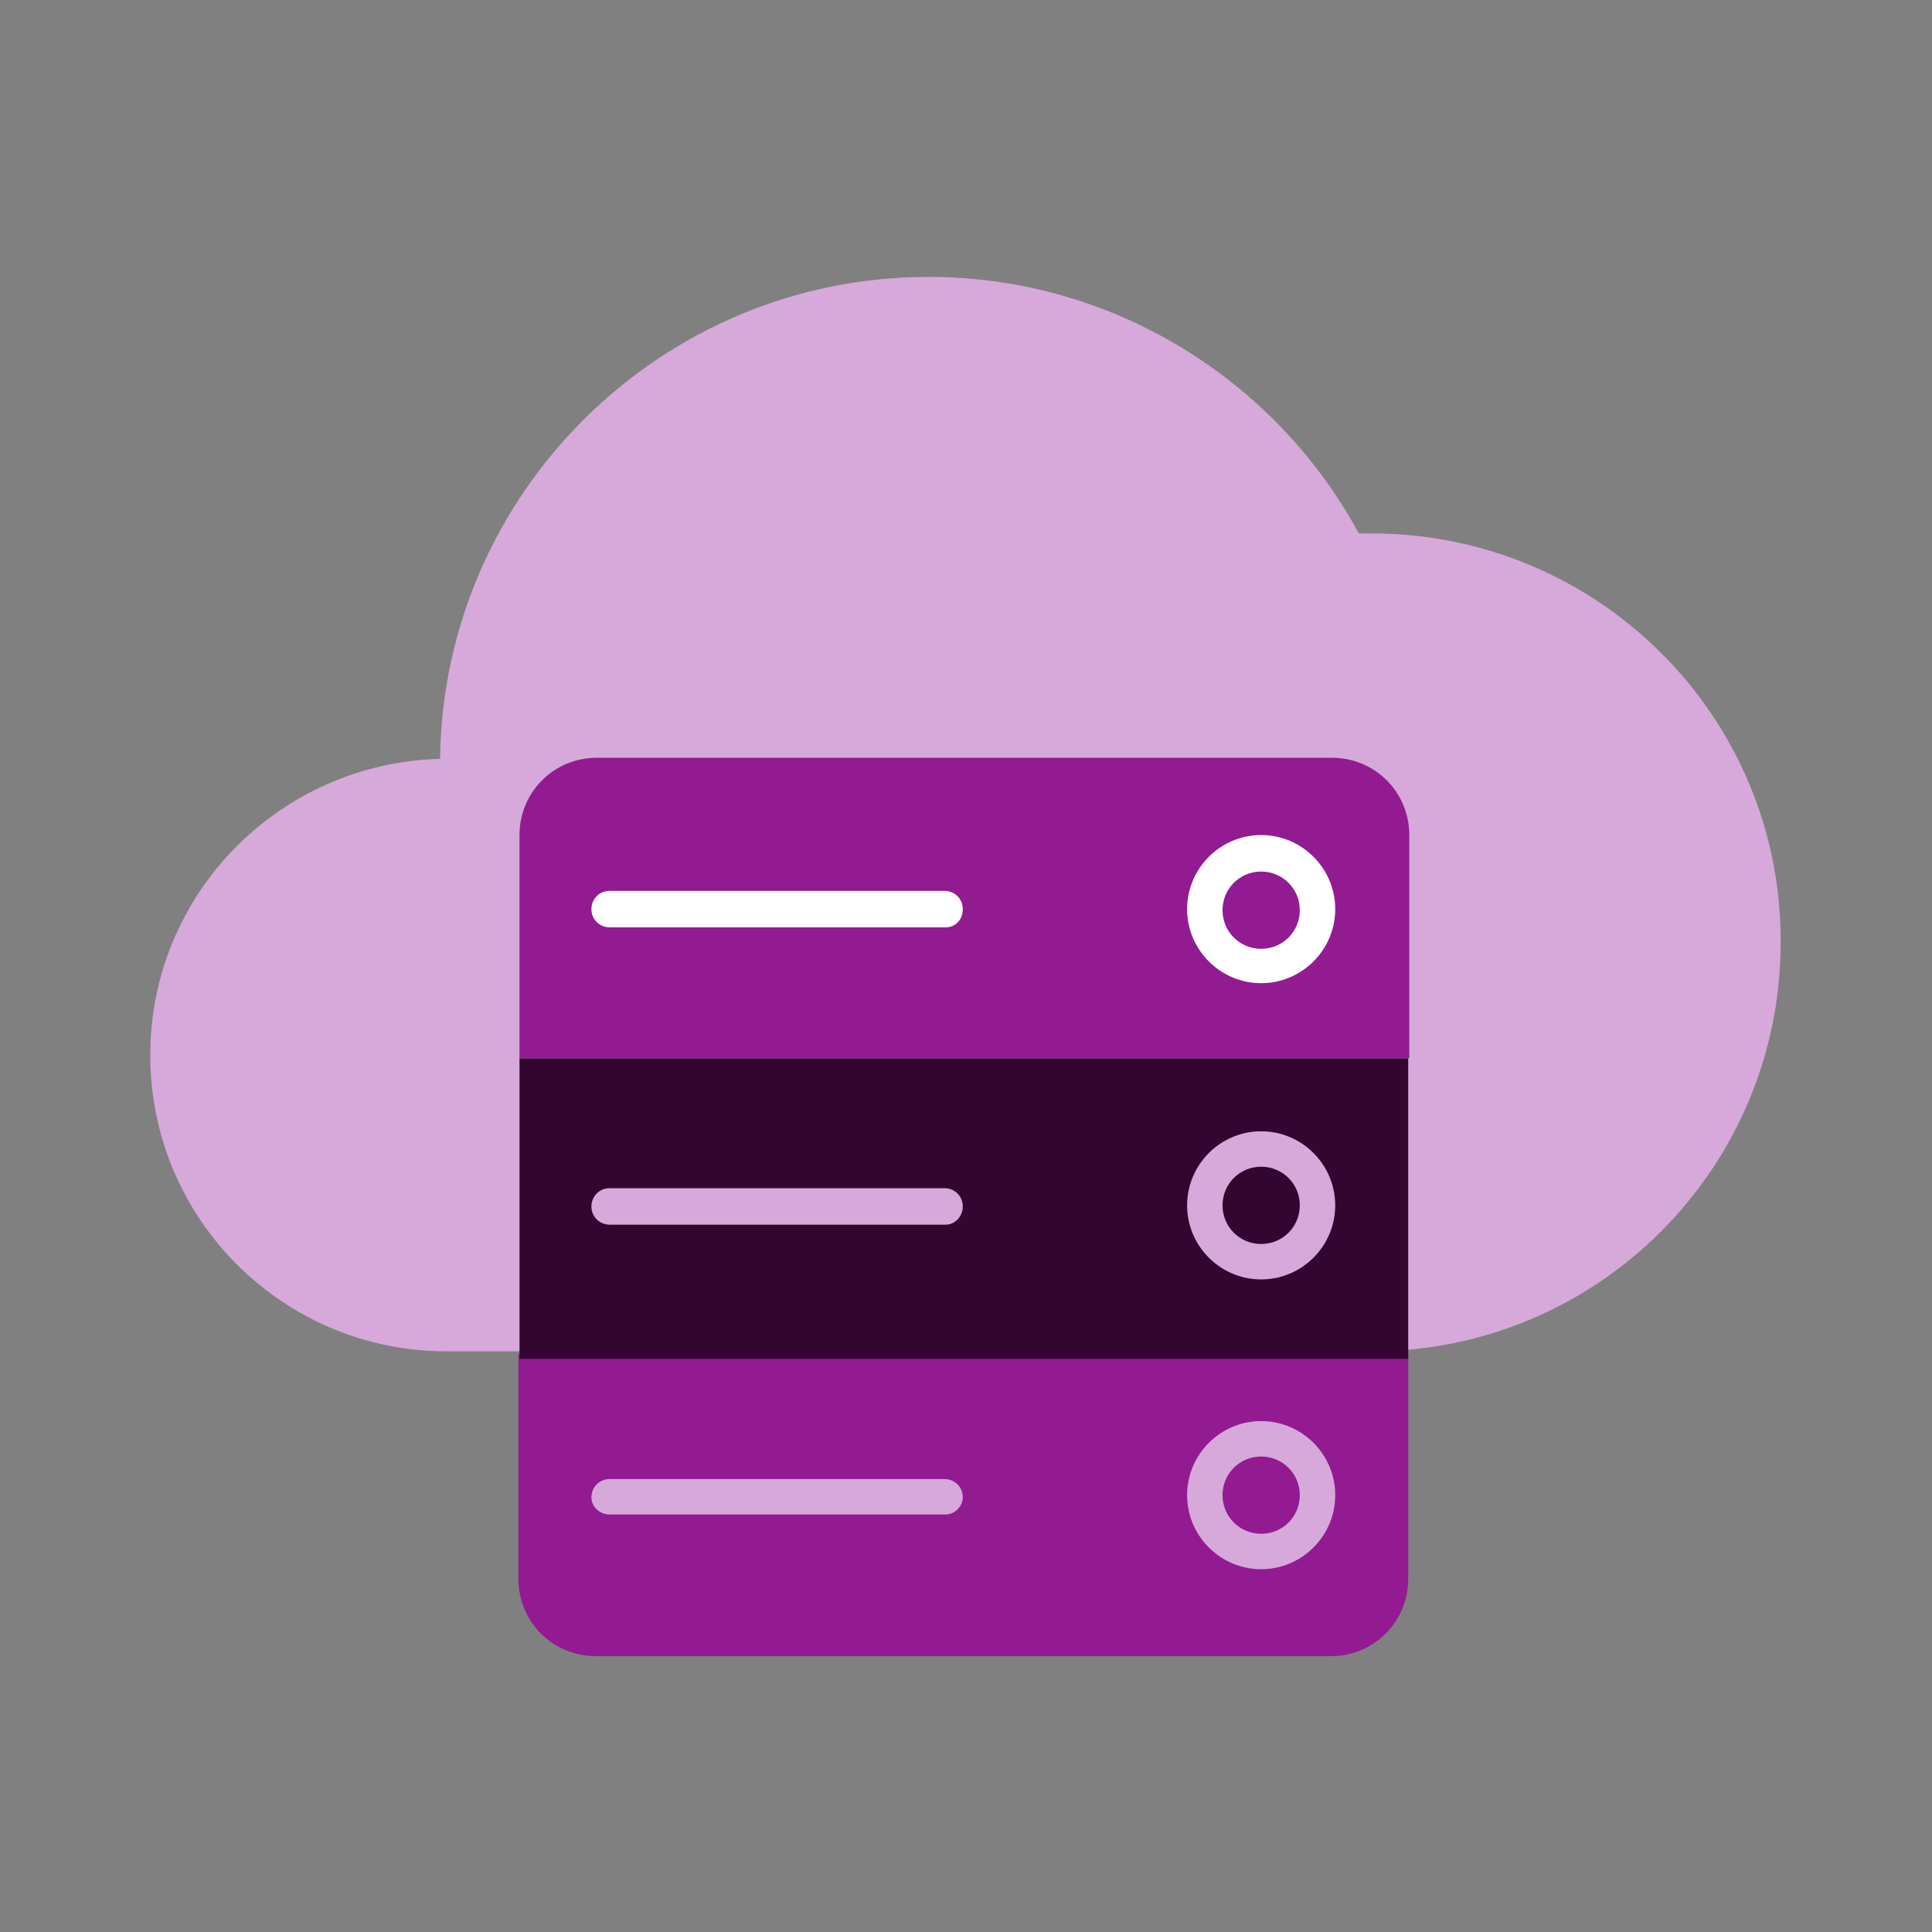
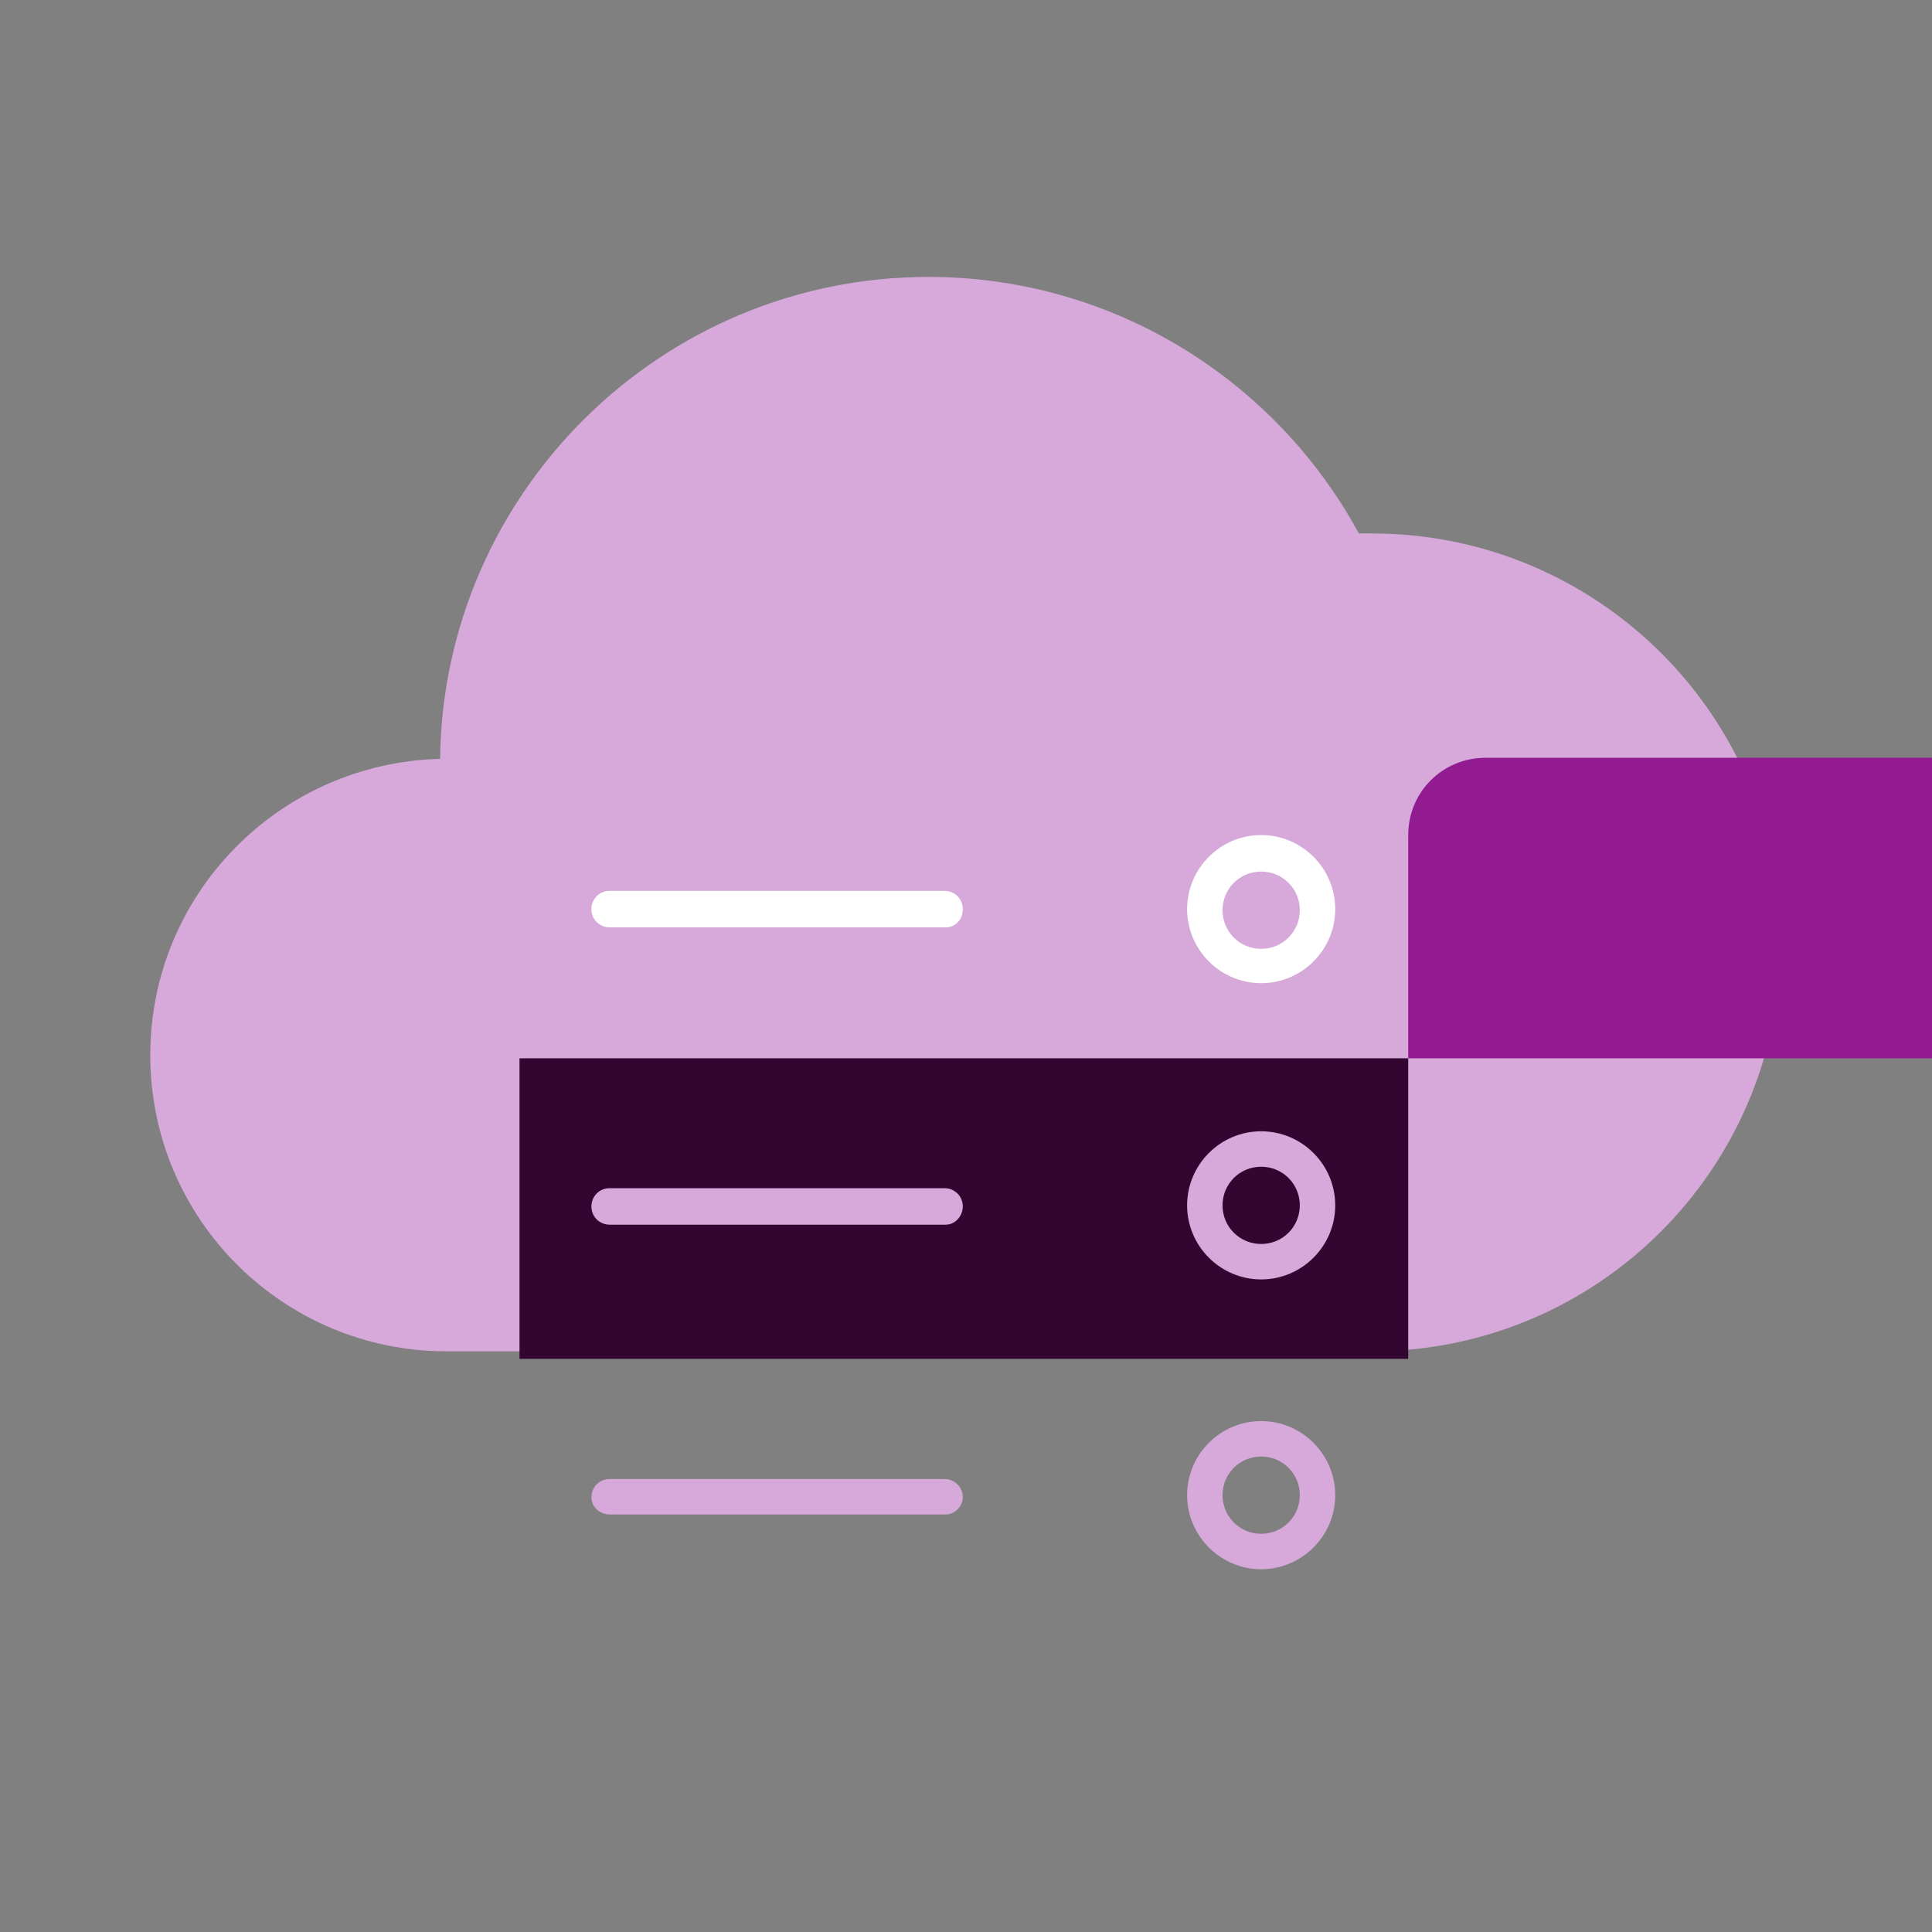
<svg xmlns="http://www.w3.org/2000/svg" version="1.1" id="PATTERN" x="0px" y="0px" viewBox="0 0 180 180" style="enable-background:new 0 0 180 180;" xml:space="preserve">
  <rect x="0" y="0" width="180" height="180" fill="#808080" stroke="none" />
  <style type="text/css">
	.st0{fill:#D6A9DA;}
	.st1{fill:#921B92;}
	.st2{fill:#330631;}
	.st3{fill:#FFFFFF;}
</style>
  <g>
    <path class="st0" d="M127.8,49.7c-0.4,0-0.8,0-1.2,0c-7.7-14.2-22.8-23.9-40.1-23.9c-24.9,0-45.2,20.1-45.5,44.9   c-15,0.4-27,12.6-27,27.6c0,15.3,12.4,27.6,27.6,27.6c10.3,0,75.6,0,86.2,0c21.1,0,38.1-17.1,38.1-38.1   C166,66.8,148.9,49.7,127.8,49.7z" />
    <g>
-       <path class="st1" d="M48.4,126.2h82.8v20.9c0,4-3.2,7.2-7.2,7.2H55.5c-4,0-7.2-3.2-7.2-7.2V126.2z" />
      <rect x="48.4" y="98.6" class="st2" width="82.8" height="28" />
-       <path class="st1" d="M131.2,98.6H48.4V77.8c0-4,3.2-7.2,7.2-7.2h68.5c4,0,7.2,3.2,7.2,7.2V98.6z" />
+       <path class="st1" d="M131.2,98.6V77.8c0-4,3.2-7.2,7.2-7.2h68.5c4,0,7.2,3.2,7.2,7.2V98.6z" />
      <path class="st3" d="M88.1,86.4H56.8c-0.9,0-1.7-0.7-1.7-1.7c0-0.9,0.7-1.7,1.7-1.7h31.2c0.9,0,1.7,0.7,1.7,1.7    C89.7,85.7,89,86.4,88.1,86.4z" />
      <path class="st0" d="M88.1,114.1H56.8c-0.9,0-1.7-0.7-1.7-1.7c0-0.9,0.7-1.7,1.7-1.7h31.2c0.9,0,1.7,0.7,1.7,1.7    C89.7,113.3,89,114.1,88.1,114.1z" />
      <path class="st3" d="M117.5,91.6c-3.8,0-6.9-3.1-6.9-6.9c0-3.8,3.1-6.9,6.9-6.9c3.8,0,6.9,3.1,6.9,6.9    C124.4,88.5,121.3,91.6,117.5,91.6z M117.5,81.2c-2,0-3.6,1.6-3.6,3.6c0,2,1.6,3.6,3.6,3.6c2,0,3.6-1.6,3.6-3.6    C121.1,82.8,119.5,81.2,117.5,81.2z" />
      <path class="st0" d="M117.5,119.2c-3.8,0-6.9-3.1-6.9-6.9c0-3.8,3.1-6.9,6.9-6.9c3.8,0,6.9,3.1,6.9,6.9    C124.4,116.1,121.3,119.2,117.5,119.2z M117.5,108.7c-2,0-3.6,1.6-3.6,3.6c0,2,1.6,3.6,3.6,3.6c2,0,3.6-1.6,3.6-3.6    C121.1,110.3,119.5,108.7,117.5,108.7z" />
      <path class="st0" d="M88.1,141.1H56.8c-0.9,0-1.7-0.7-1.7-1.6c0-0.9,0.7-1.7,1.7-1.7h31.2c0.9,0,1.7,0.7,1.7,1.7    C89.7,140.3,89,141.1,88.1,141.1z" />
      <path class="st0" d="M117.5,146.2c-3.8,0-6.9-3.1-6.9-6.9c0-3.8,3.1-6.9,6.9-6.9c3.8,0,6.9,3.1,6.9,6.9    C124.4,143.1,121.3,146.2,117.5,146.2z M117.5,135.7c-2,0-3.6,1.6-3.6,3.6c0,2,1.6,3.6,3.6,3.6c2,0,3.6-1.6,3.6-3.6    C121.1,137.3,119.5,135.7,117.5,135.7z" />
    </g>
  </g>
</svg>